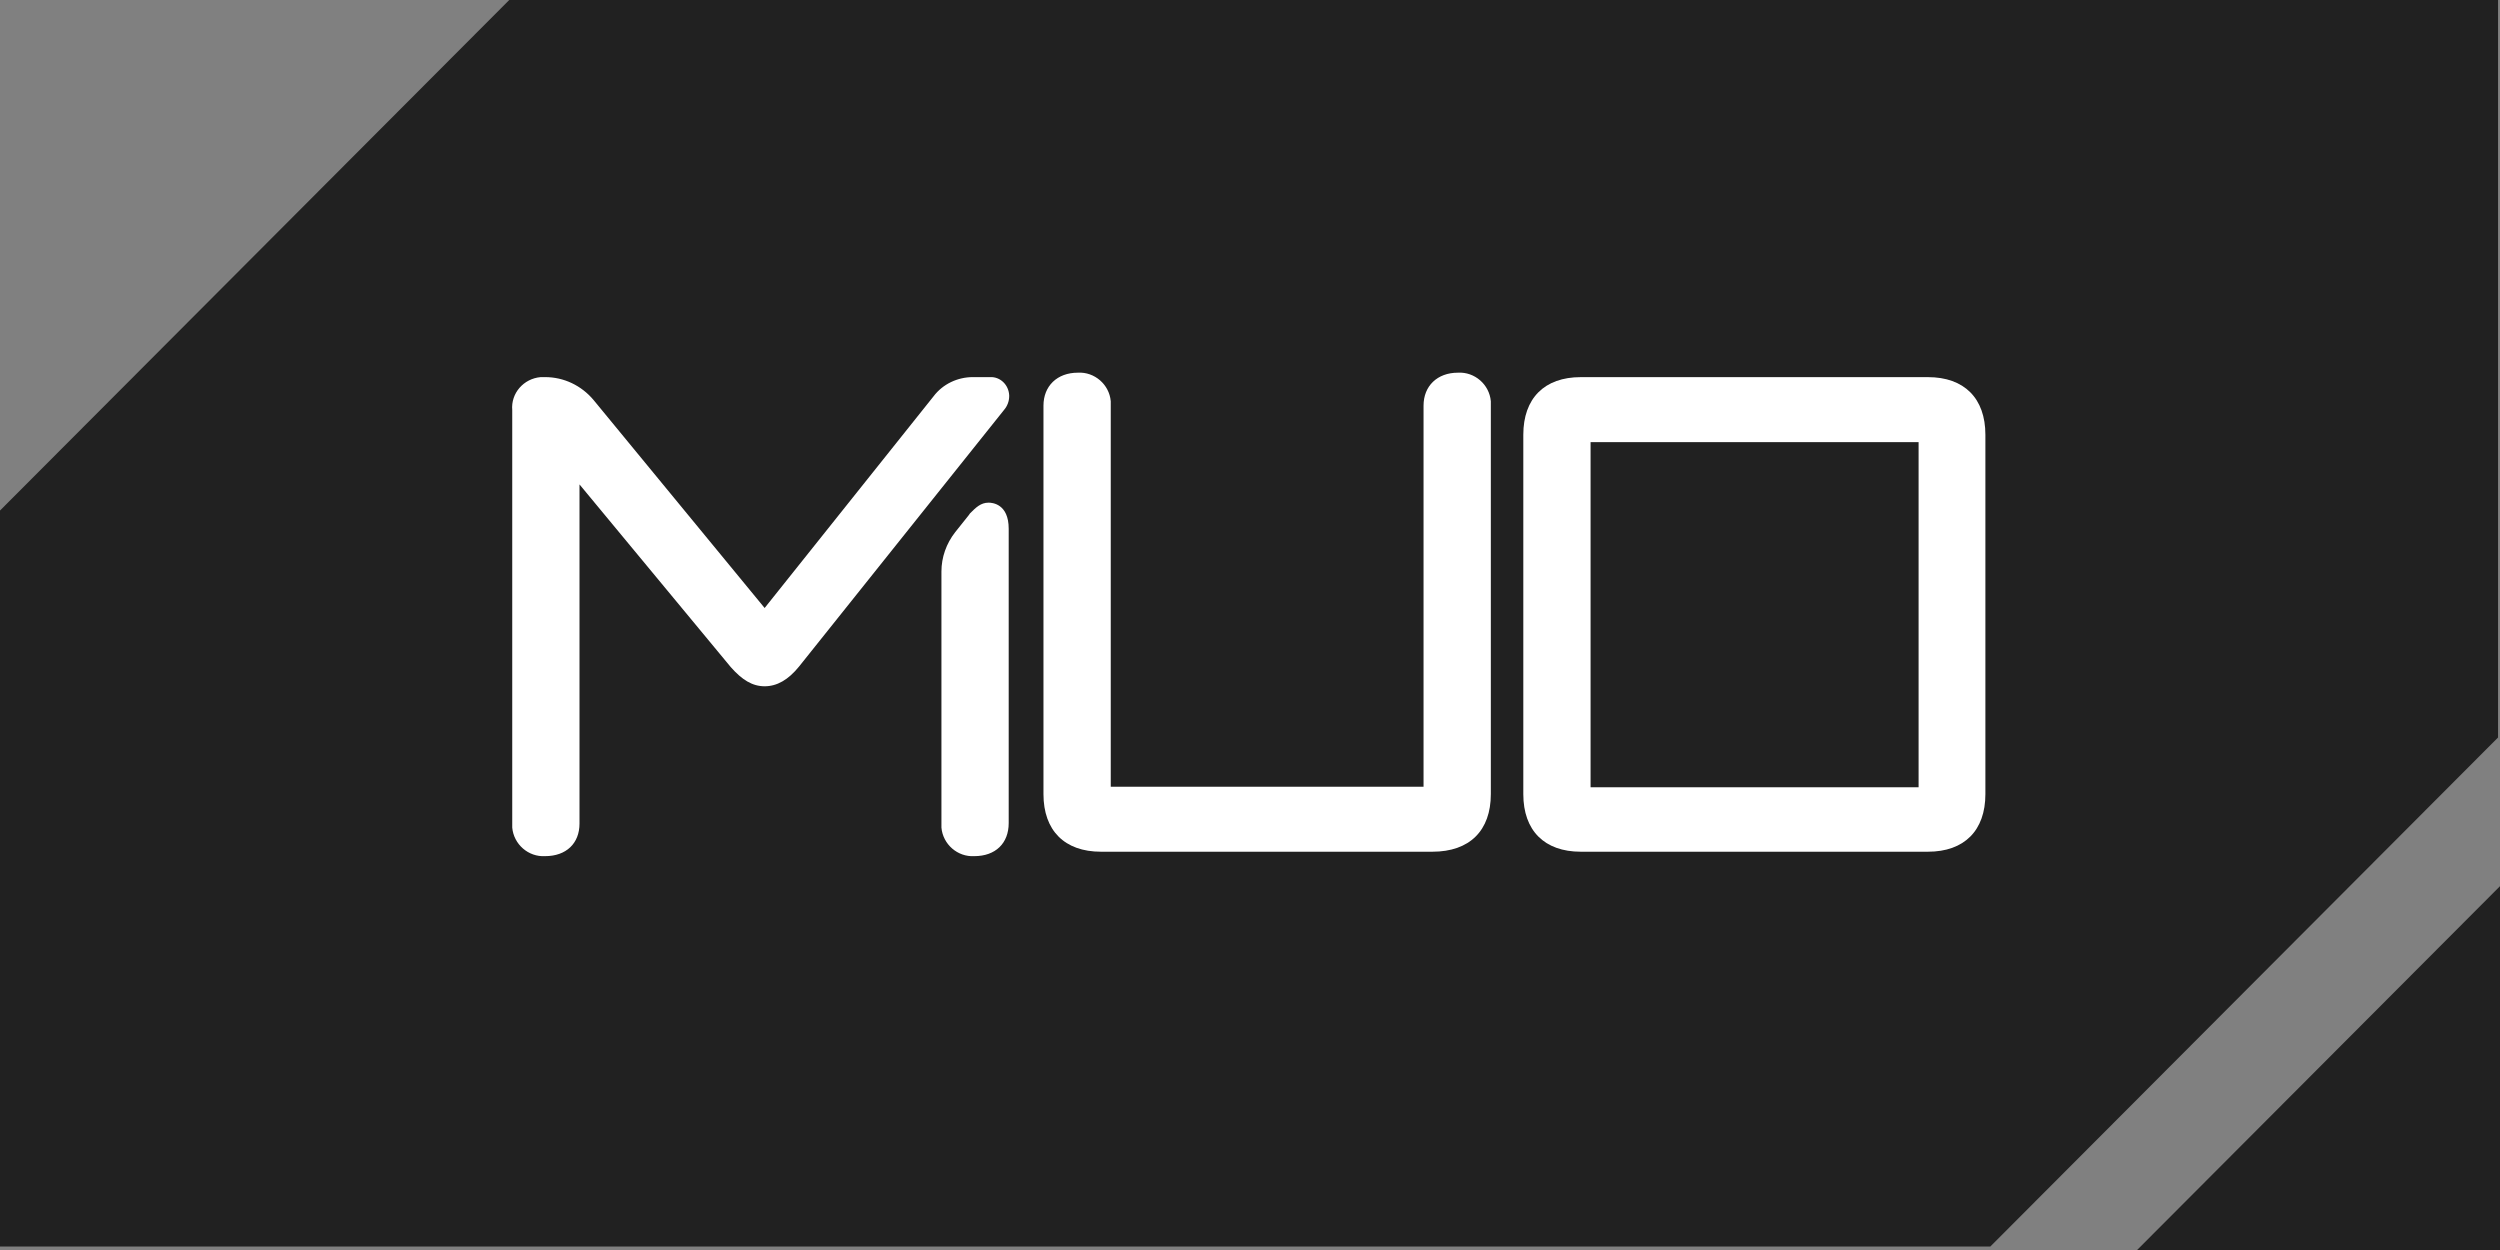
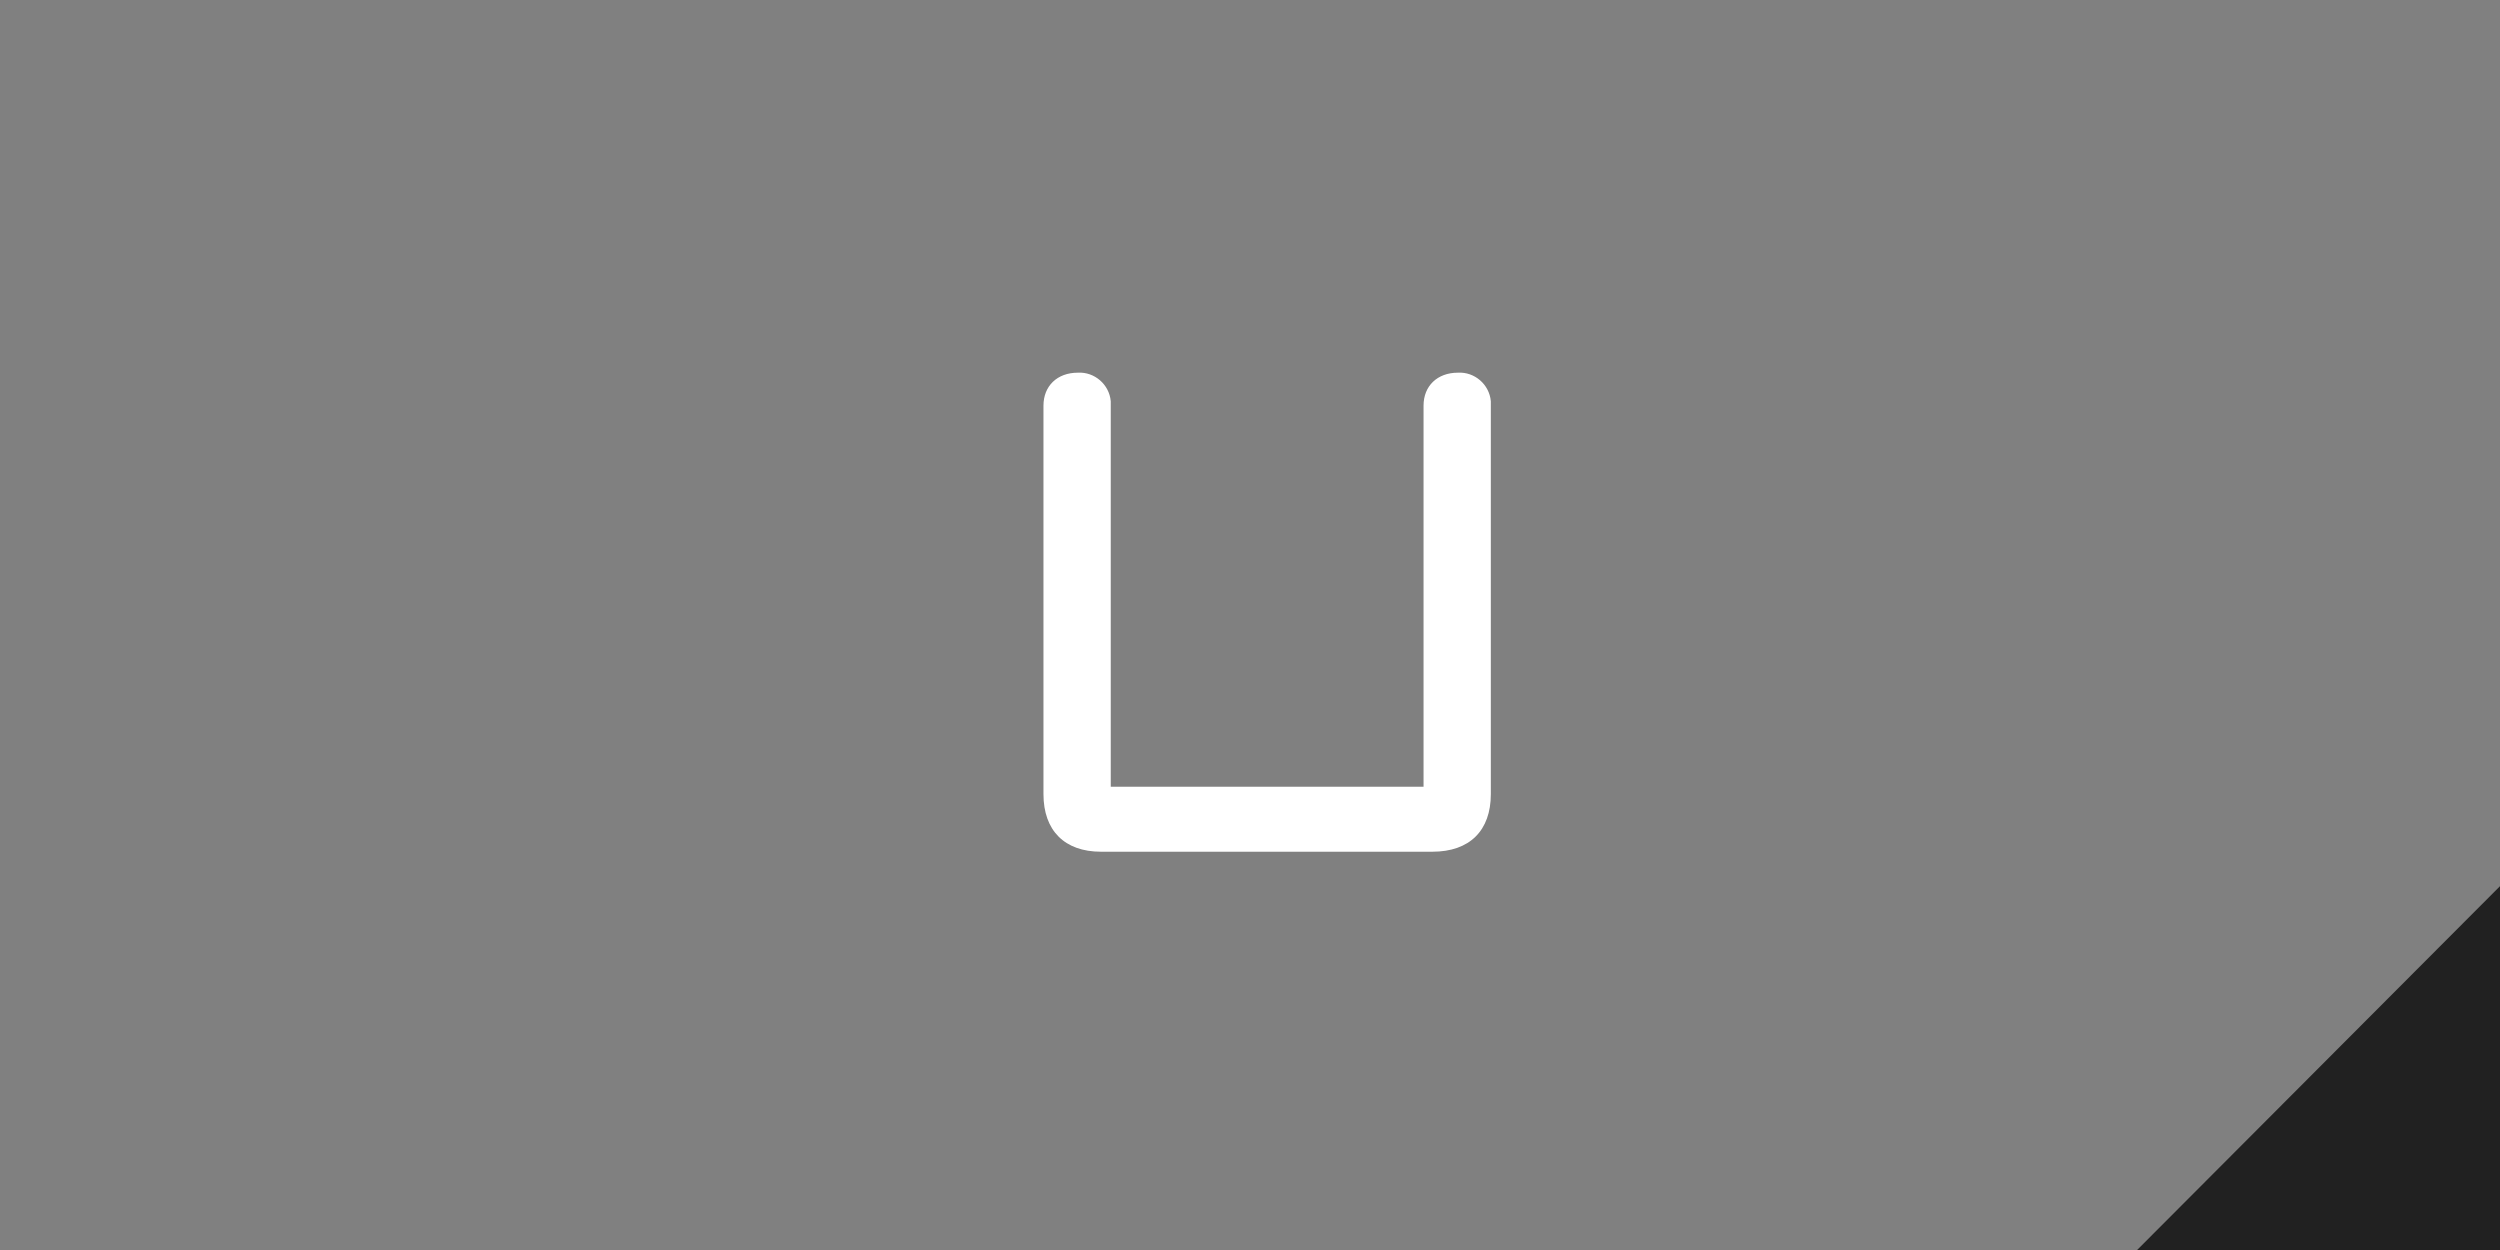
<svg xmlns="http://www.w3.org/2000/svg" width="96" height="48" viewBox="0 0 96 48" fill="none">
  <rect x="0" y="0" width="96" height="48" fill="#808080" stroke="none" />
-   <path d="M19.555 0L0 19.605V47.868H76.427L95.925 28.32V0H19.555Z" fill="#212121" />
  <path d="M82.065 48H96V34.029L82.065 48Z" fill="#212121" />
-   <path d="M37.414 32.876C36.773 32.914 36.207 32.422 36.151 31.779C36.151 31.723 36.151 31.666 36.151 31.609V21.948C36.151 21.4 36.339 20.871 36.679 20.436L37.207 19.774L37.245 19.718C37.471 19.491 37.659 19.302 37.961 19.302C38.093 19.302 38.734 19.34 38.734 20.304V31.609C38.734 32.384 38.225 32.876 37.414 32.876ZM20.933 32.876C20.292 32.914 19.726 32.422 19.67 31.779C19.67 31.723 19.67 31.666 19.67 31.609V15.747C19.613 15.105 20.104 14.537 20.764 14.481C20.82 14.481 20.877 14.481 20.933 14.481C21.65 14.481 22.329 14.802 22.8 15.369L29.362 23.347L35.849 15.218C36.207 14.745 36.773 14.481 37.358 14.481H38.018C38.414 14.462 38.734 14.783 38.753 15.18C38.753 15.199 38.753 15.199 38.753 15.218C38.753 15.407 38.678 15.596 38.565 15.729L30.682 25.597C30.267 26.108 29.834 26.353 29.362 26.353C28.891 26.353 28.495 26.108 28.061 25.616L22.253 18.602V31.628C22.253 32.384 21.744 32.876 20.933 32.876Z" fill="white" />
  <path d="M42.276 32.706C40.88 32.706 40.069 31.893 40.069 30.494V15.577C40.069 14.821 40.597 14.311 41.389 14.311C42.03 14.273 42.596 14.764 42.653 15.407C42.653 15.464 42.653 15.521 42.653 15.577V30.21H54.664V15.577C54.664 14.821 55.193 14.311 55.984 14.311C56.626 14.273 57.191 14.764 57.248 15.407C57.248 15.464 57.248 15.521 57.248 15.577V30.494C57.248 31.893 56.437 32.706 55.004 32.706H42.276Z" fill="white" />
-   <path d="M60.701 32.706C59.306 32.706 58.495 31.894 58.495 30.495V16.694C58.495 15.295 59.306 14.482 60.701 14.482H74.033C75.428 14.482 76.239 15.295 76.239 16.694V30.495C76.239 31.894 75.428 32.706 74.033 32.706H60.701ZM73.674 30.23V16.977H61.078V30.23H73.674Z" fill="white" />
</svg>